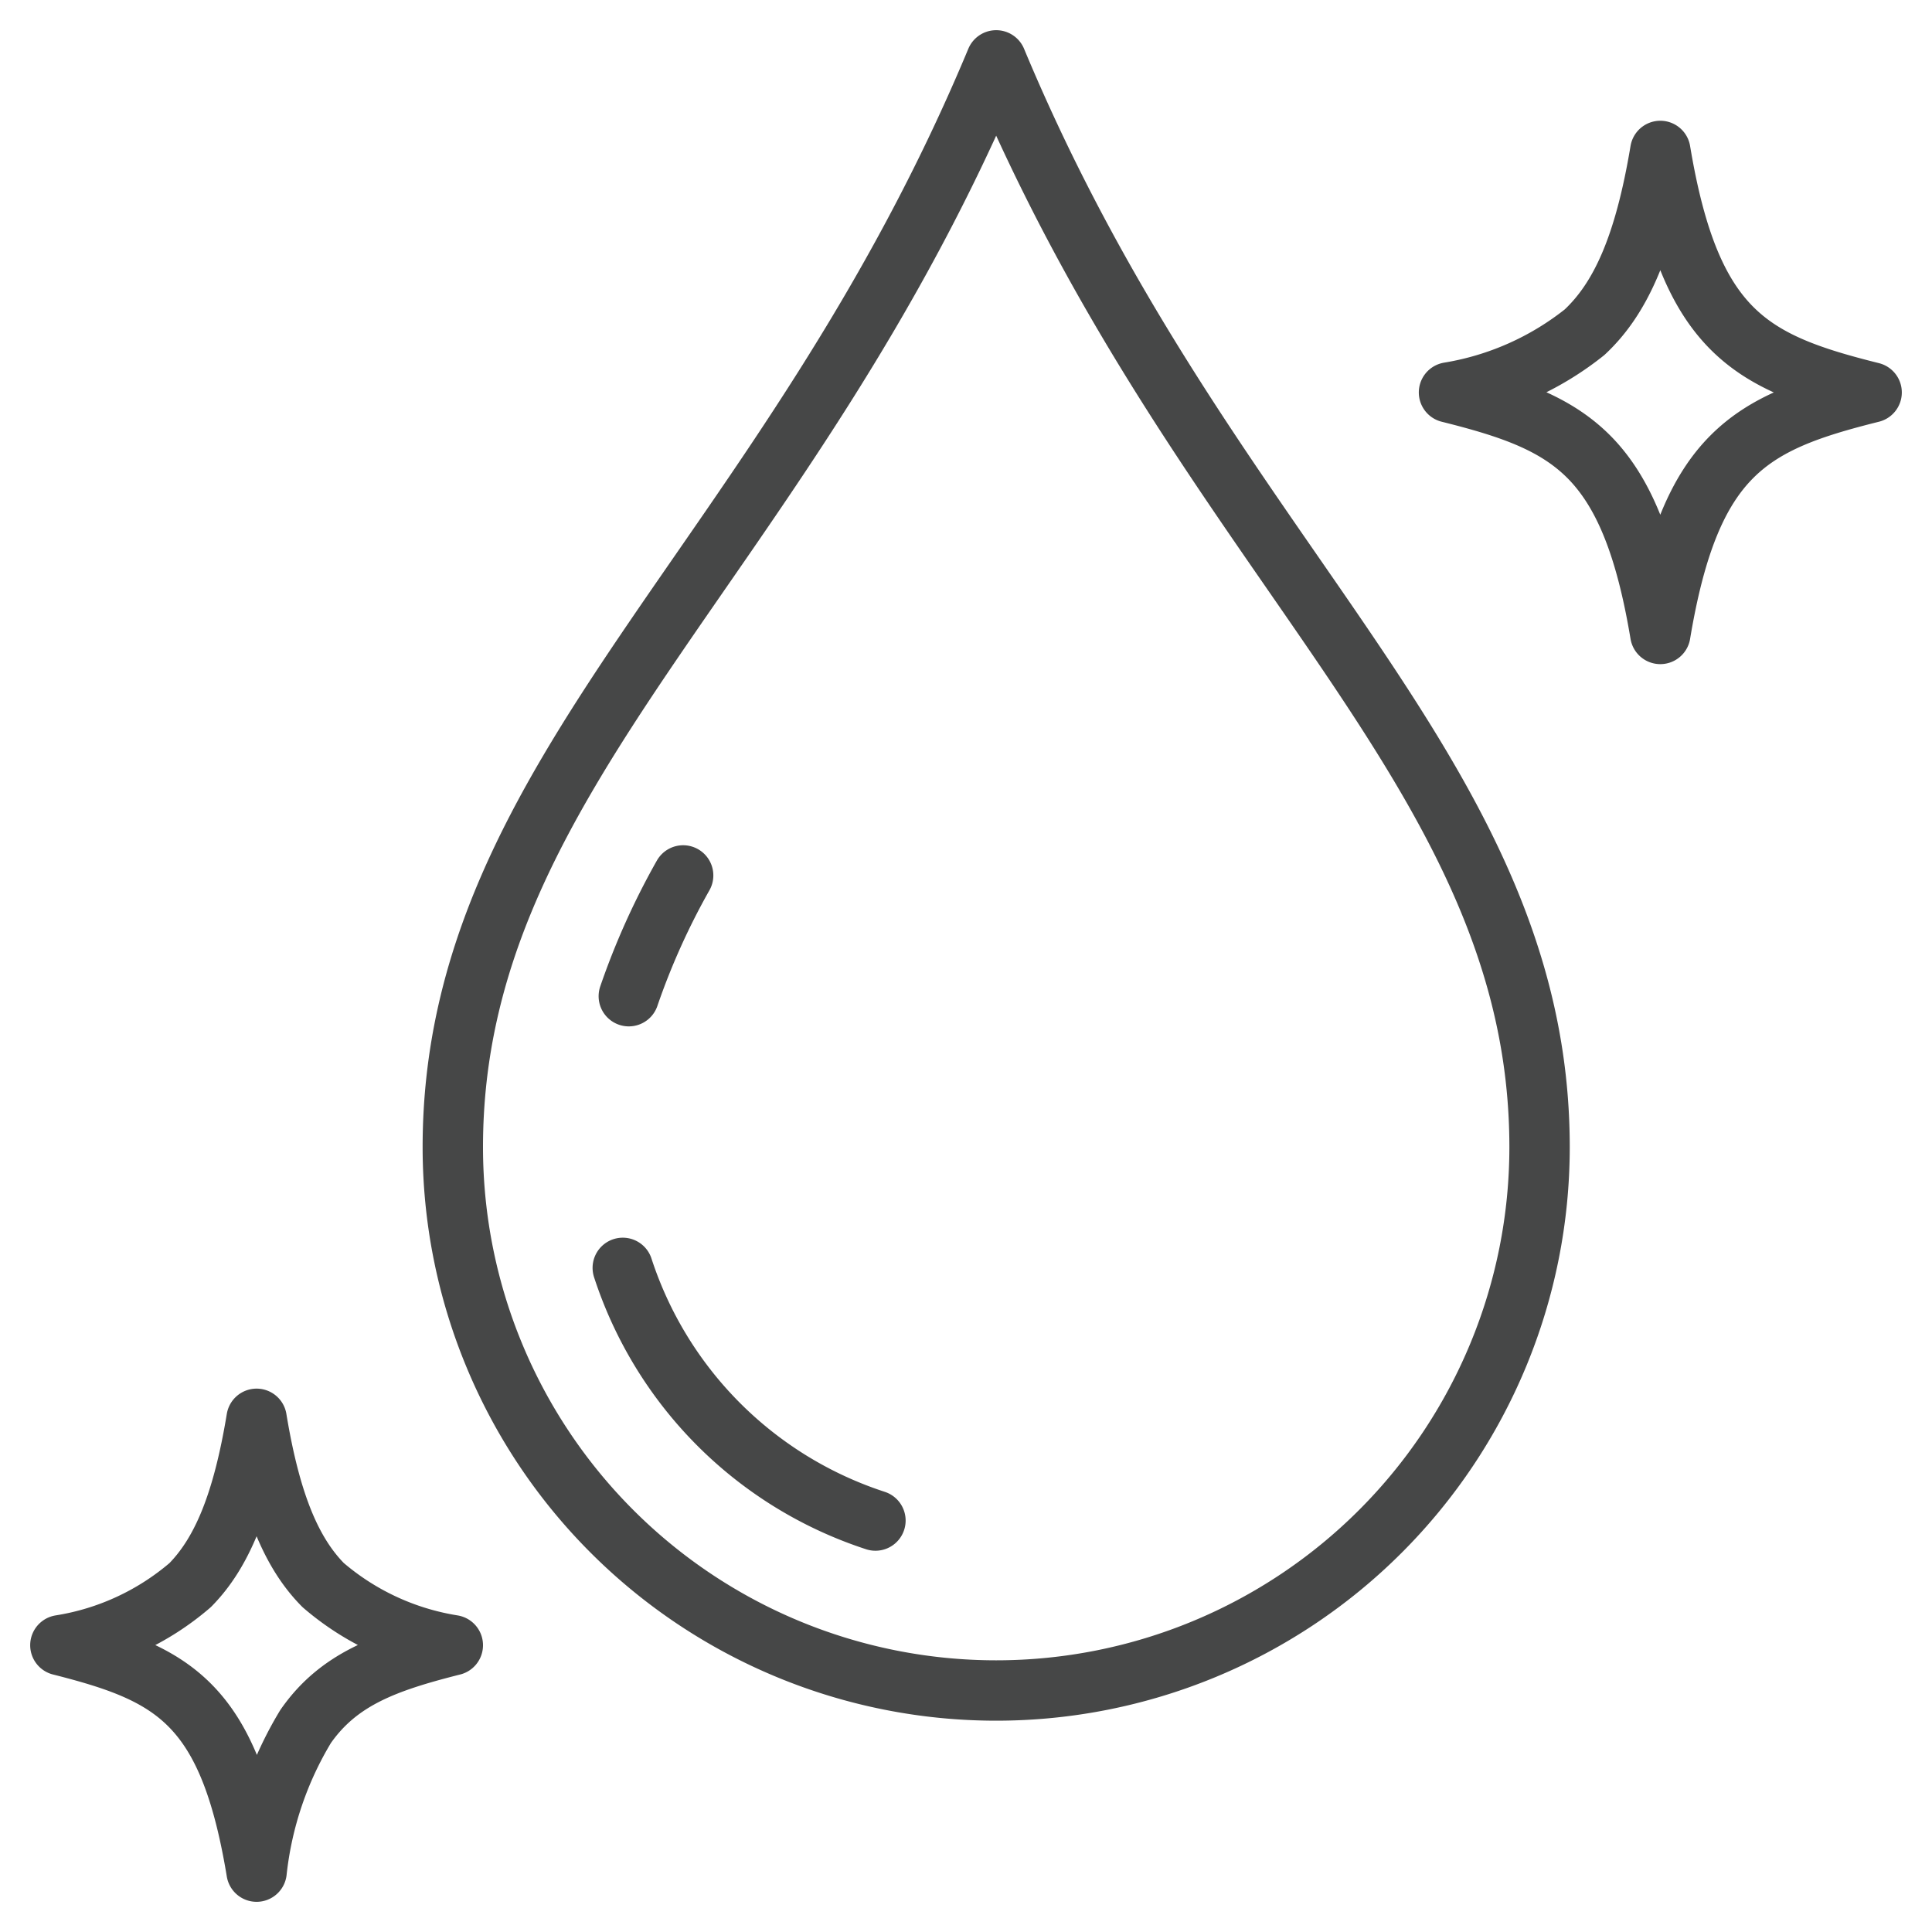
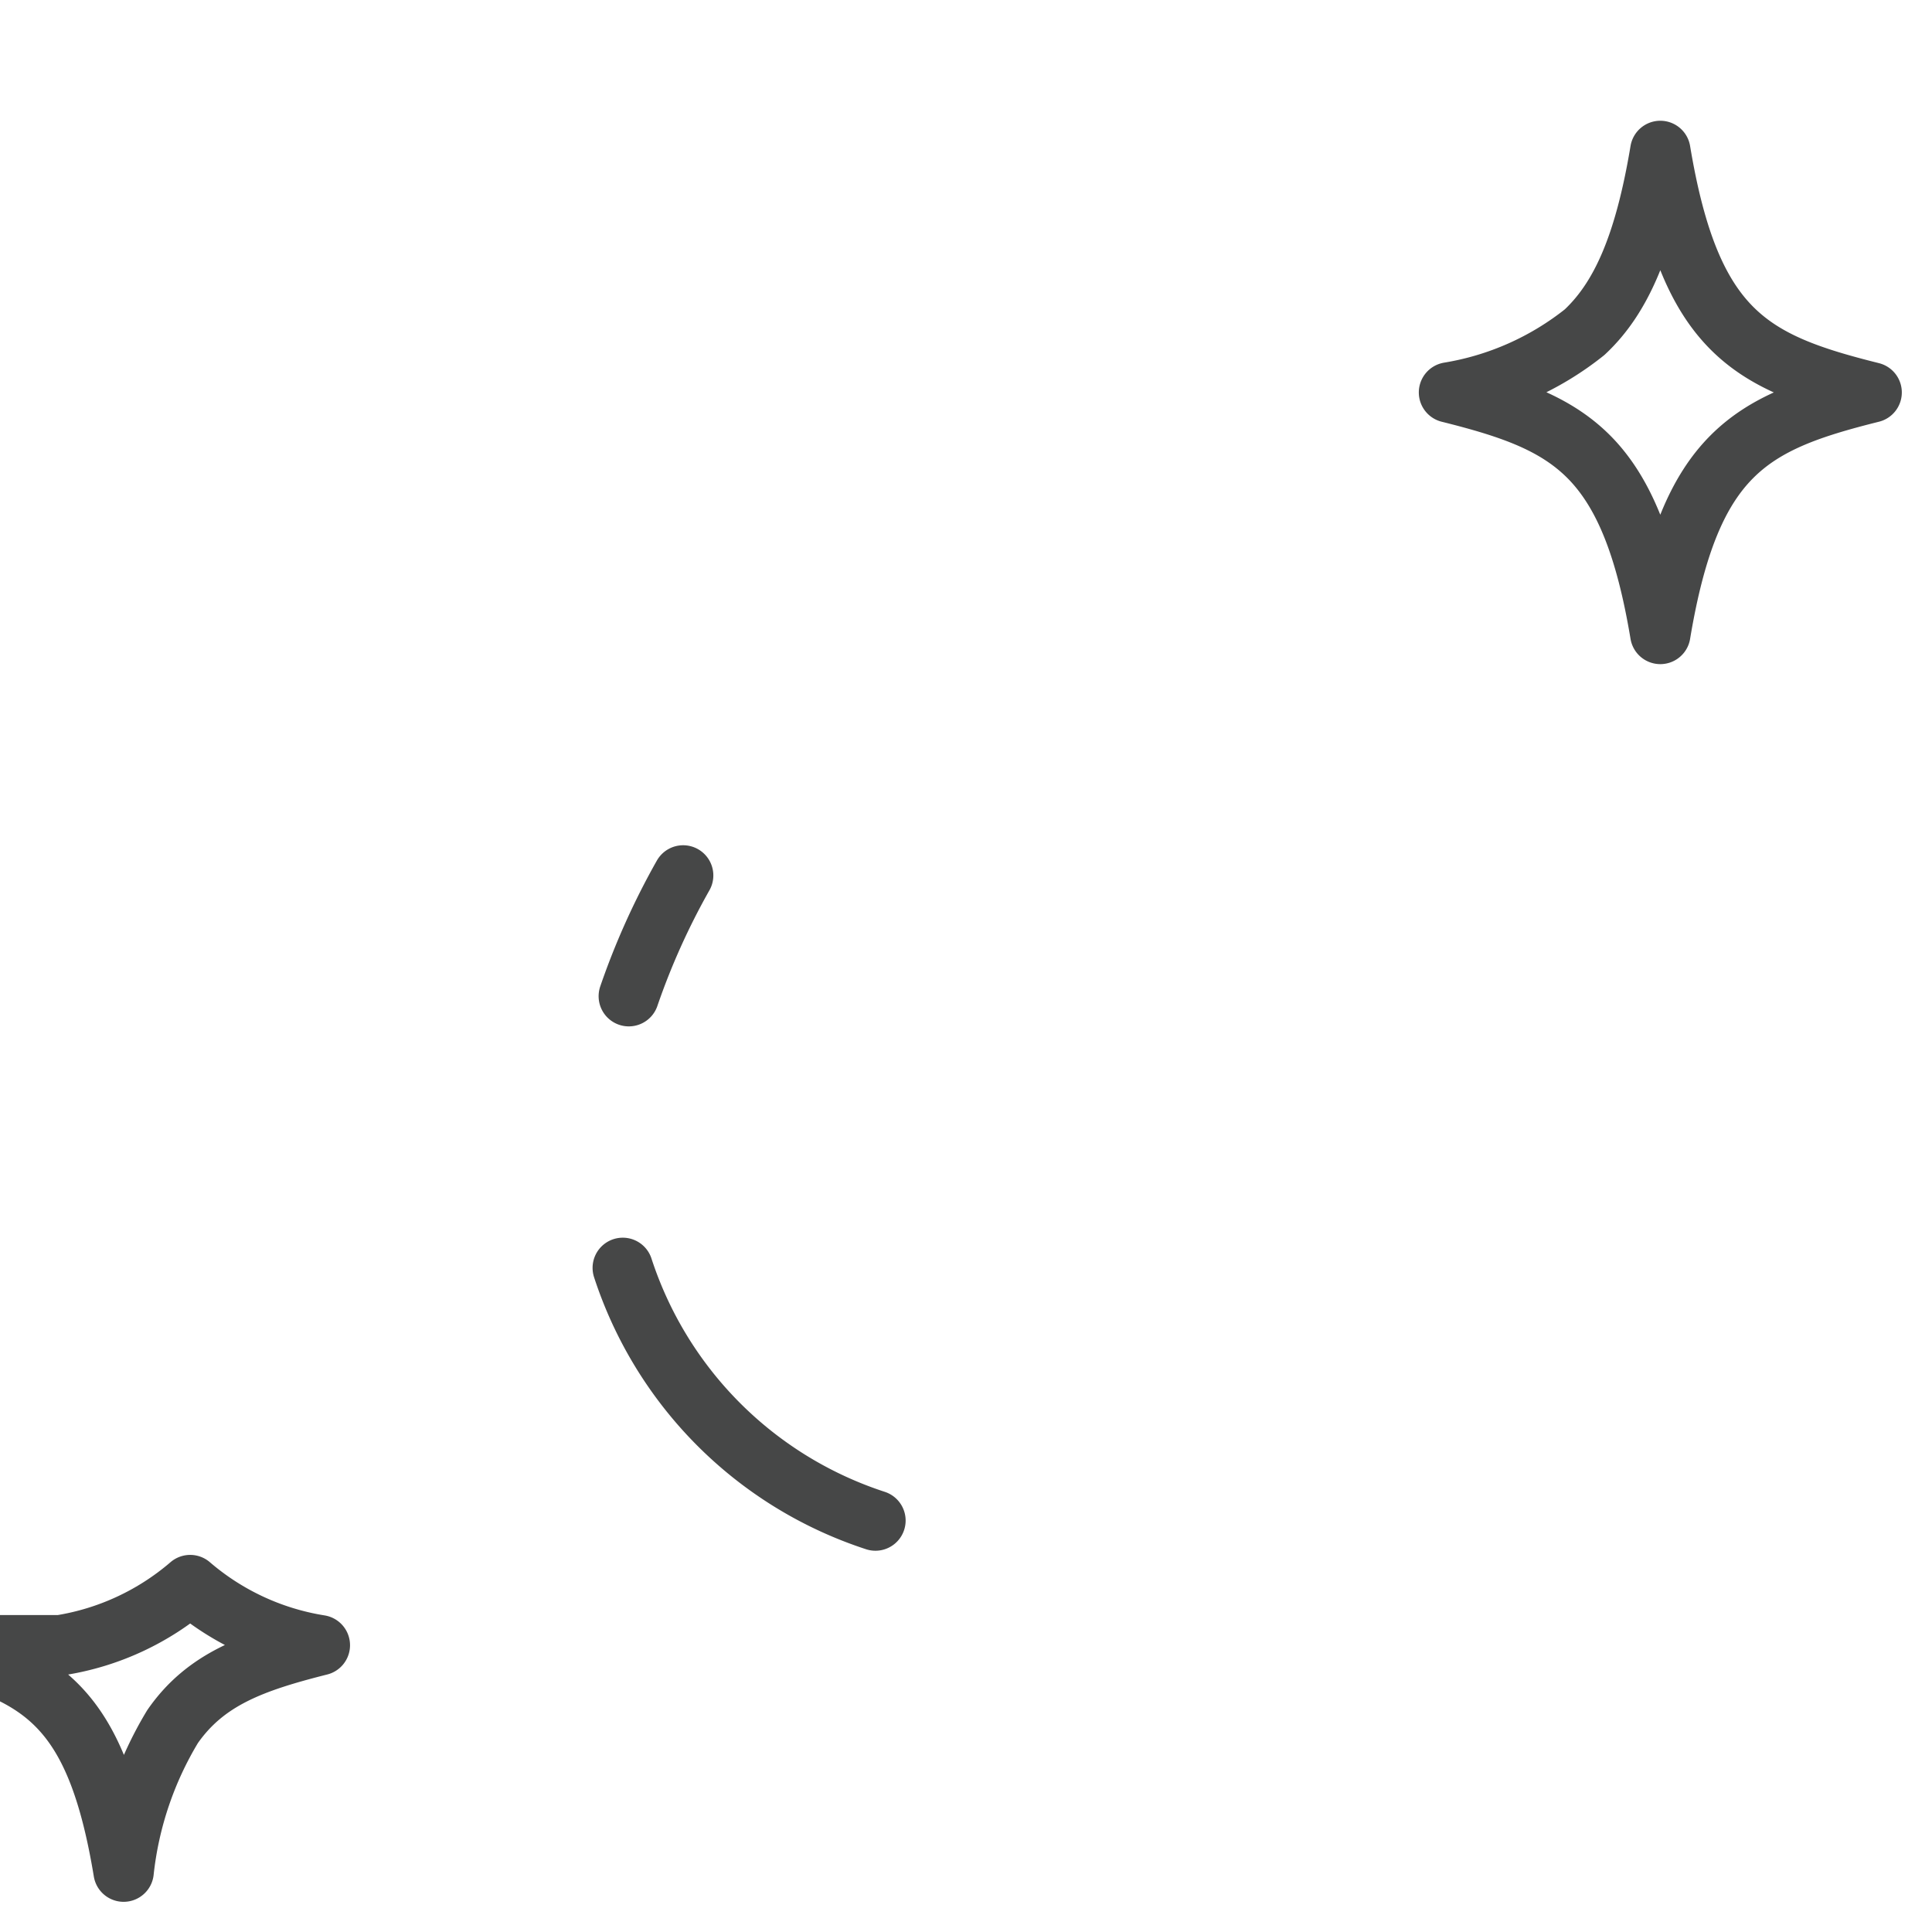
<svg xmlns="http://www.w3.org/2000/svg" id="Image" viewBox="0 0 64 64">
  <g fill="none" stroke="#464747" stroke-linecap="round" stroke-linejoin="round" stroke-width="2">
-     <path d="m33 2c6.923 16.615 18 23.538 18 36a18 18 0 0 1 -36 0c0-12.462 11.077-19.385 18-36z" />
    <path d="m20.83 33a23.934 23.934 0 0 1 1.8-4" />
    <path d="m29 50.37a13.057 13.057 0 0 1 -8.37-8.37" />
    <path d="m48 13a9.723 9.723 0 0 0 4.491-1.995c1.2-1.12 1.989-2.887 2.509-6.005.5 3 1.25 4.75 2.375 5.875s2.625 1.625 4.625 2.125c-2 .5-3.5 1-4.625 2.125s-1.875 2.875-2.375 5.875c-.482-2.89-1.2-4.62-2.253-5.749-1.138-1.214-2.674-1.733-4.747-2.251z" />
-     <path d="m2 54.5a8.67 8.67 0 0 0 4.3-1.992c1.039-1.055 1.736-2.695 2.2-5.508.464 2.812 1.161 4.453 2.205 5.508a8.679 8.679 0 0 0 4.295 1.992c-2.226.562-3.785 1.124-4.877 2.694a11.716 11.716 0 0 0 -1.623 4.806c-.435-2.636-1.074-4.243-2.013-5.3-1.064-1.2-2.513-1.7-4.487-2.2z" />
+     <path d="m2 54.5a8.67 8.67 0 0 0 4.3-1.992a8.679 8.679 0 0 0 4.295 1.992c-2.226.562-3.785 1.124-4.877 2.694a11.716 11.716 0 0 0 -1.623 4.806c-.435-2.636-1.074-4.243-2.013-5.3-1.064-1.2-2.513-1.7-4.487-2.2z" />
  </g>
</svg>